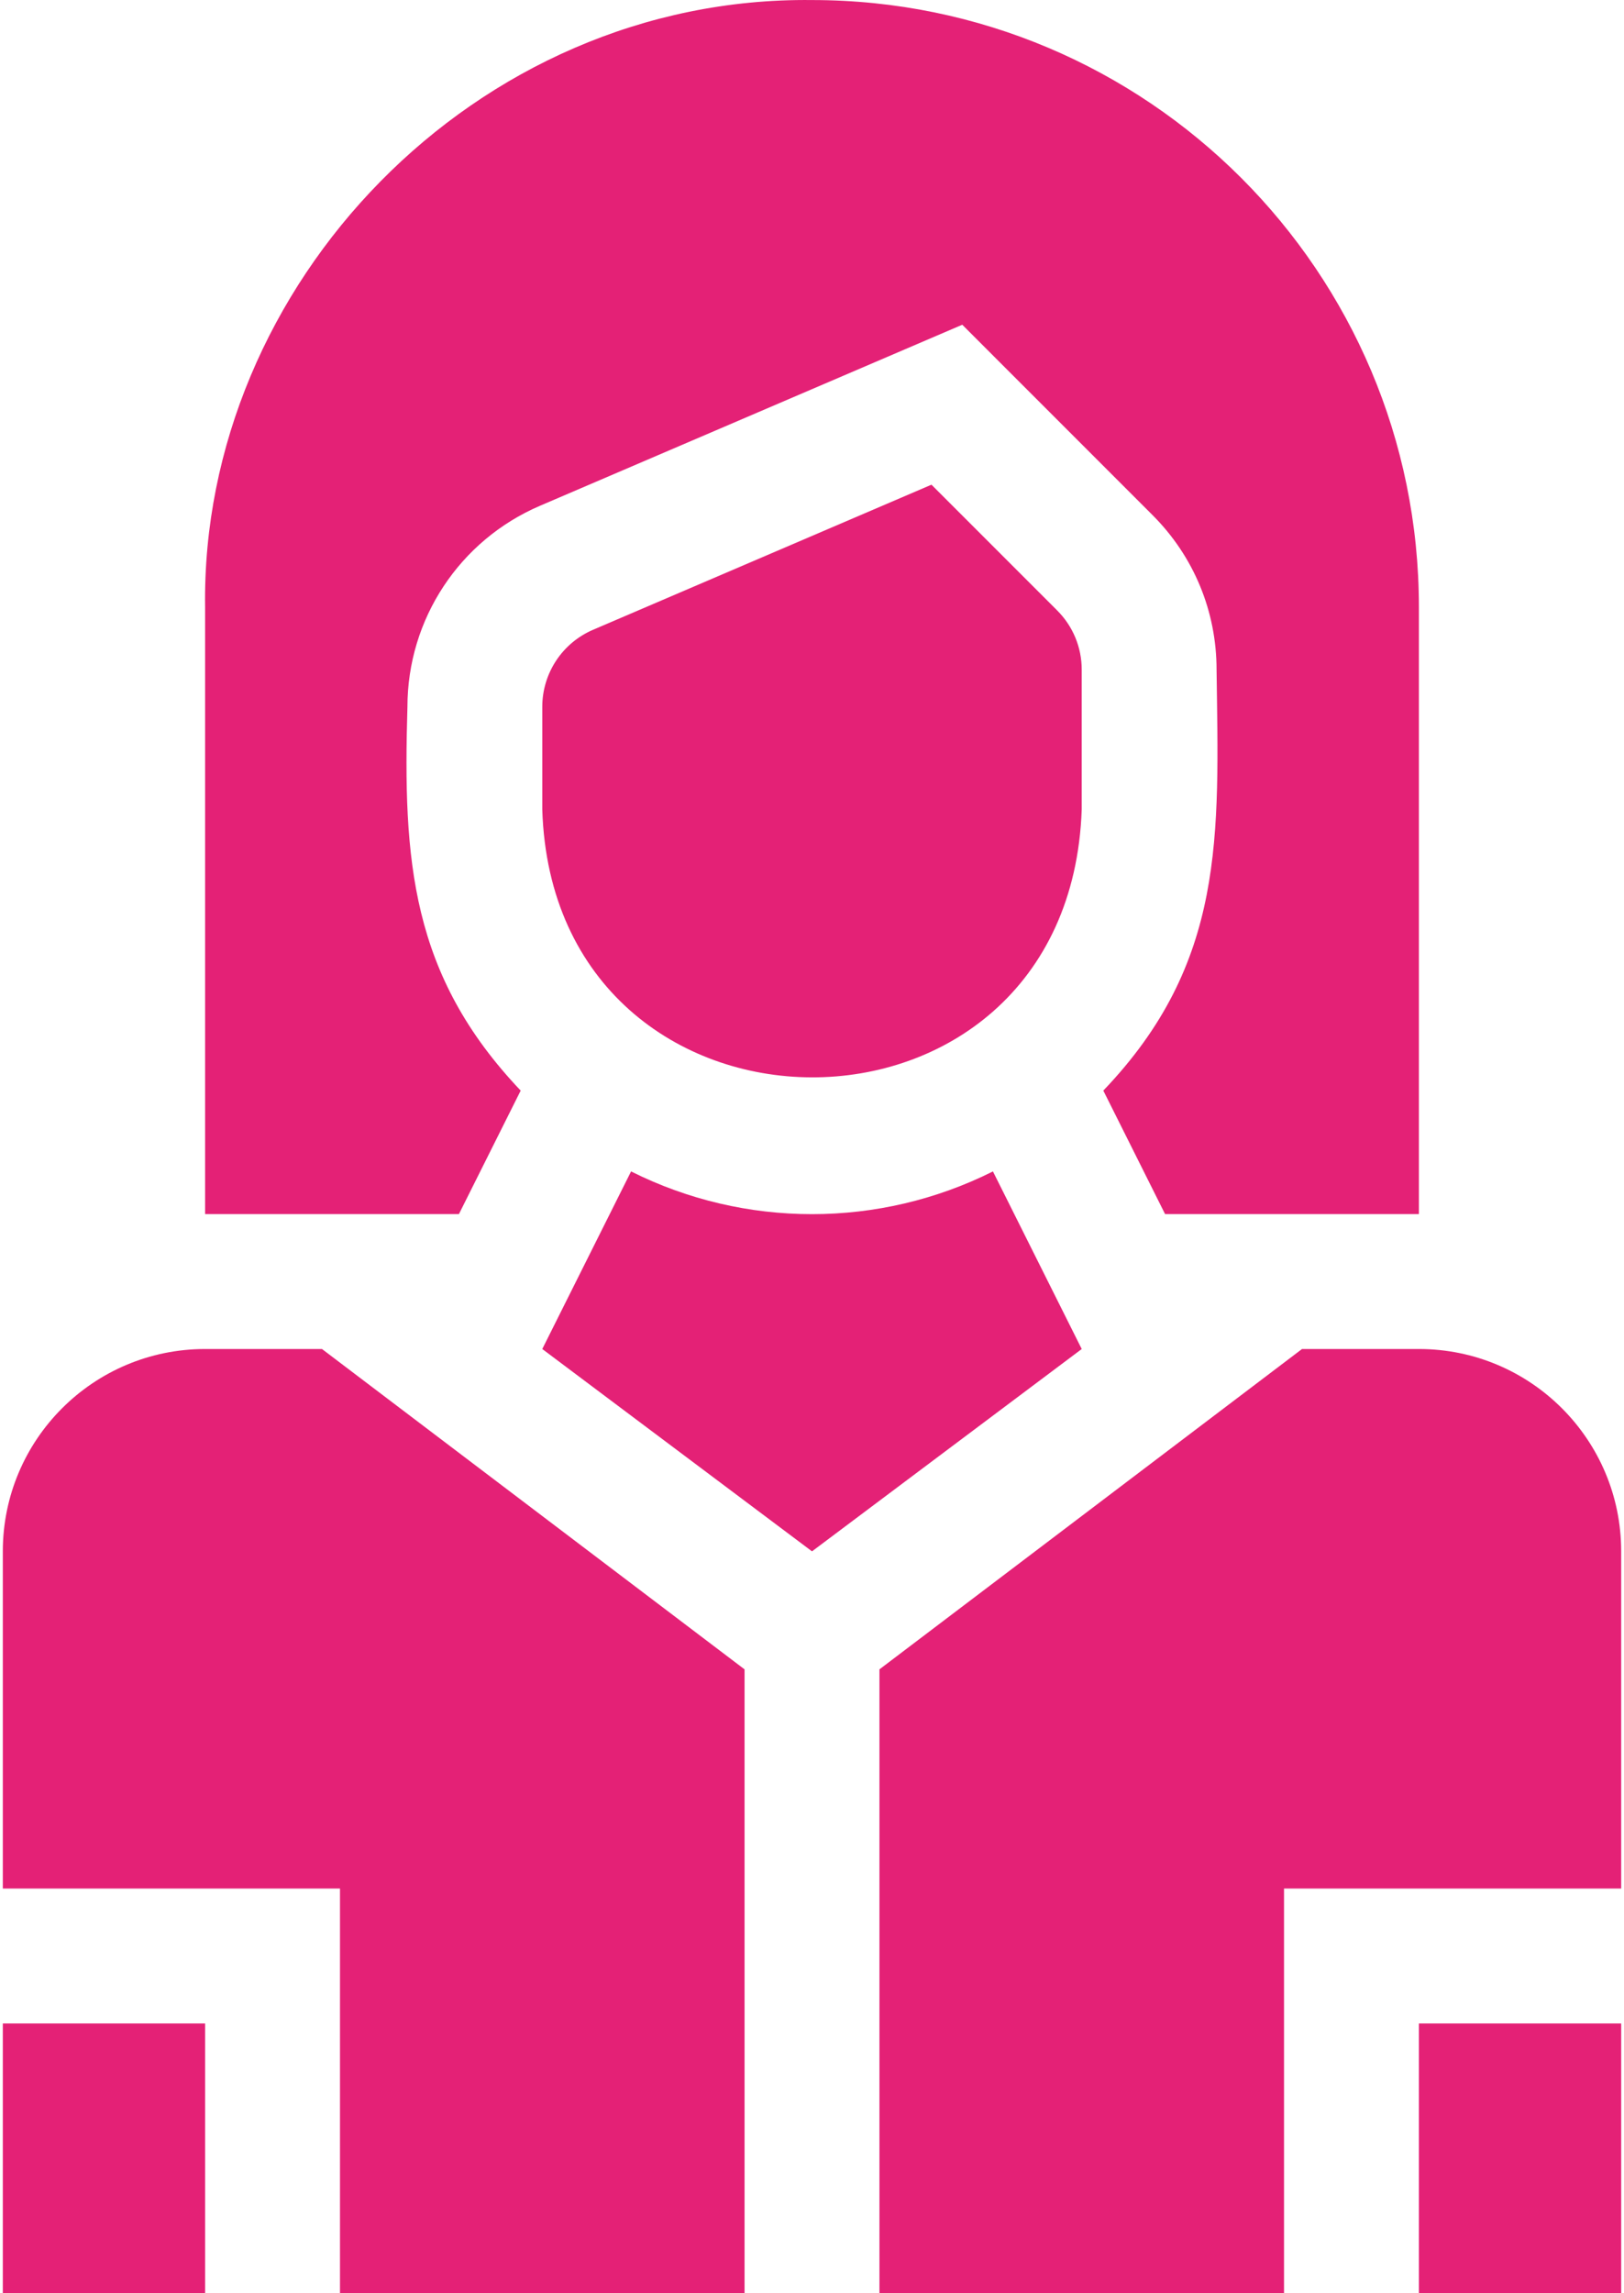
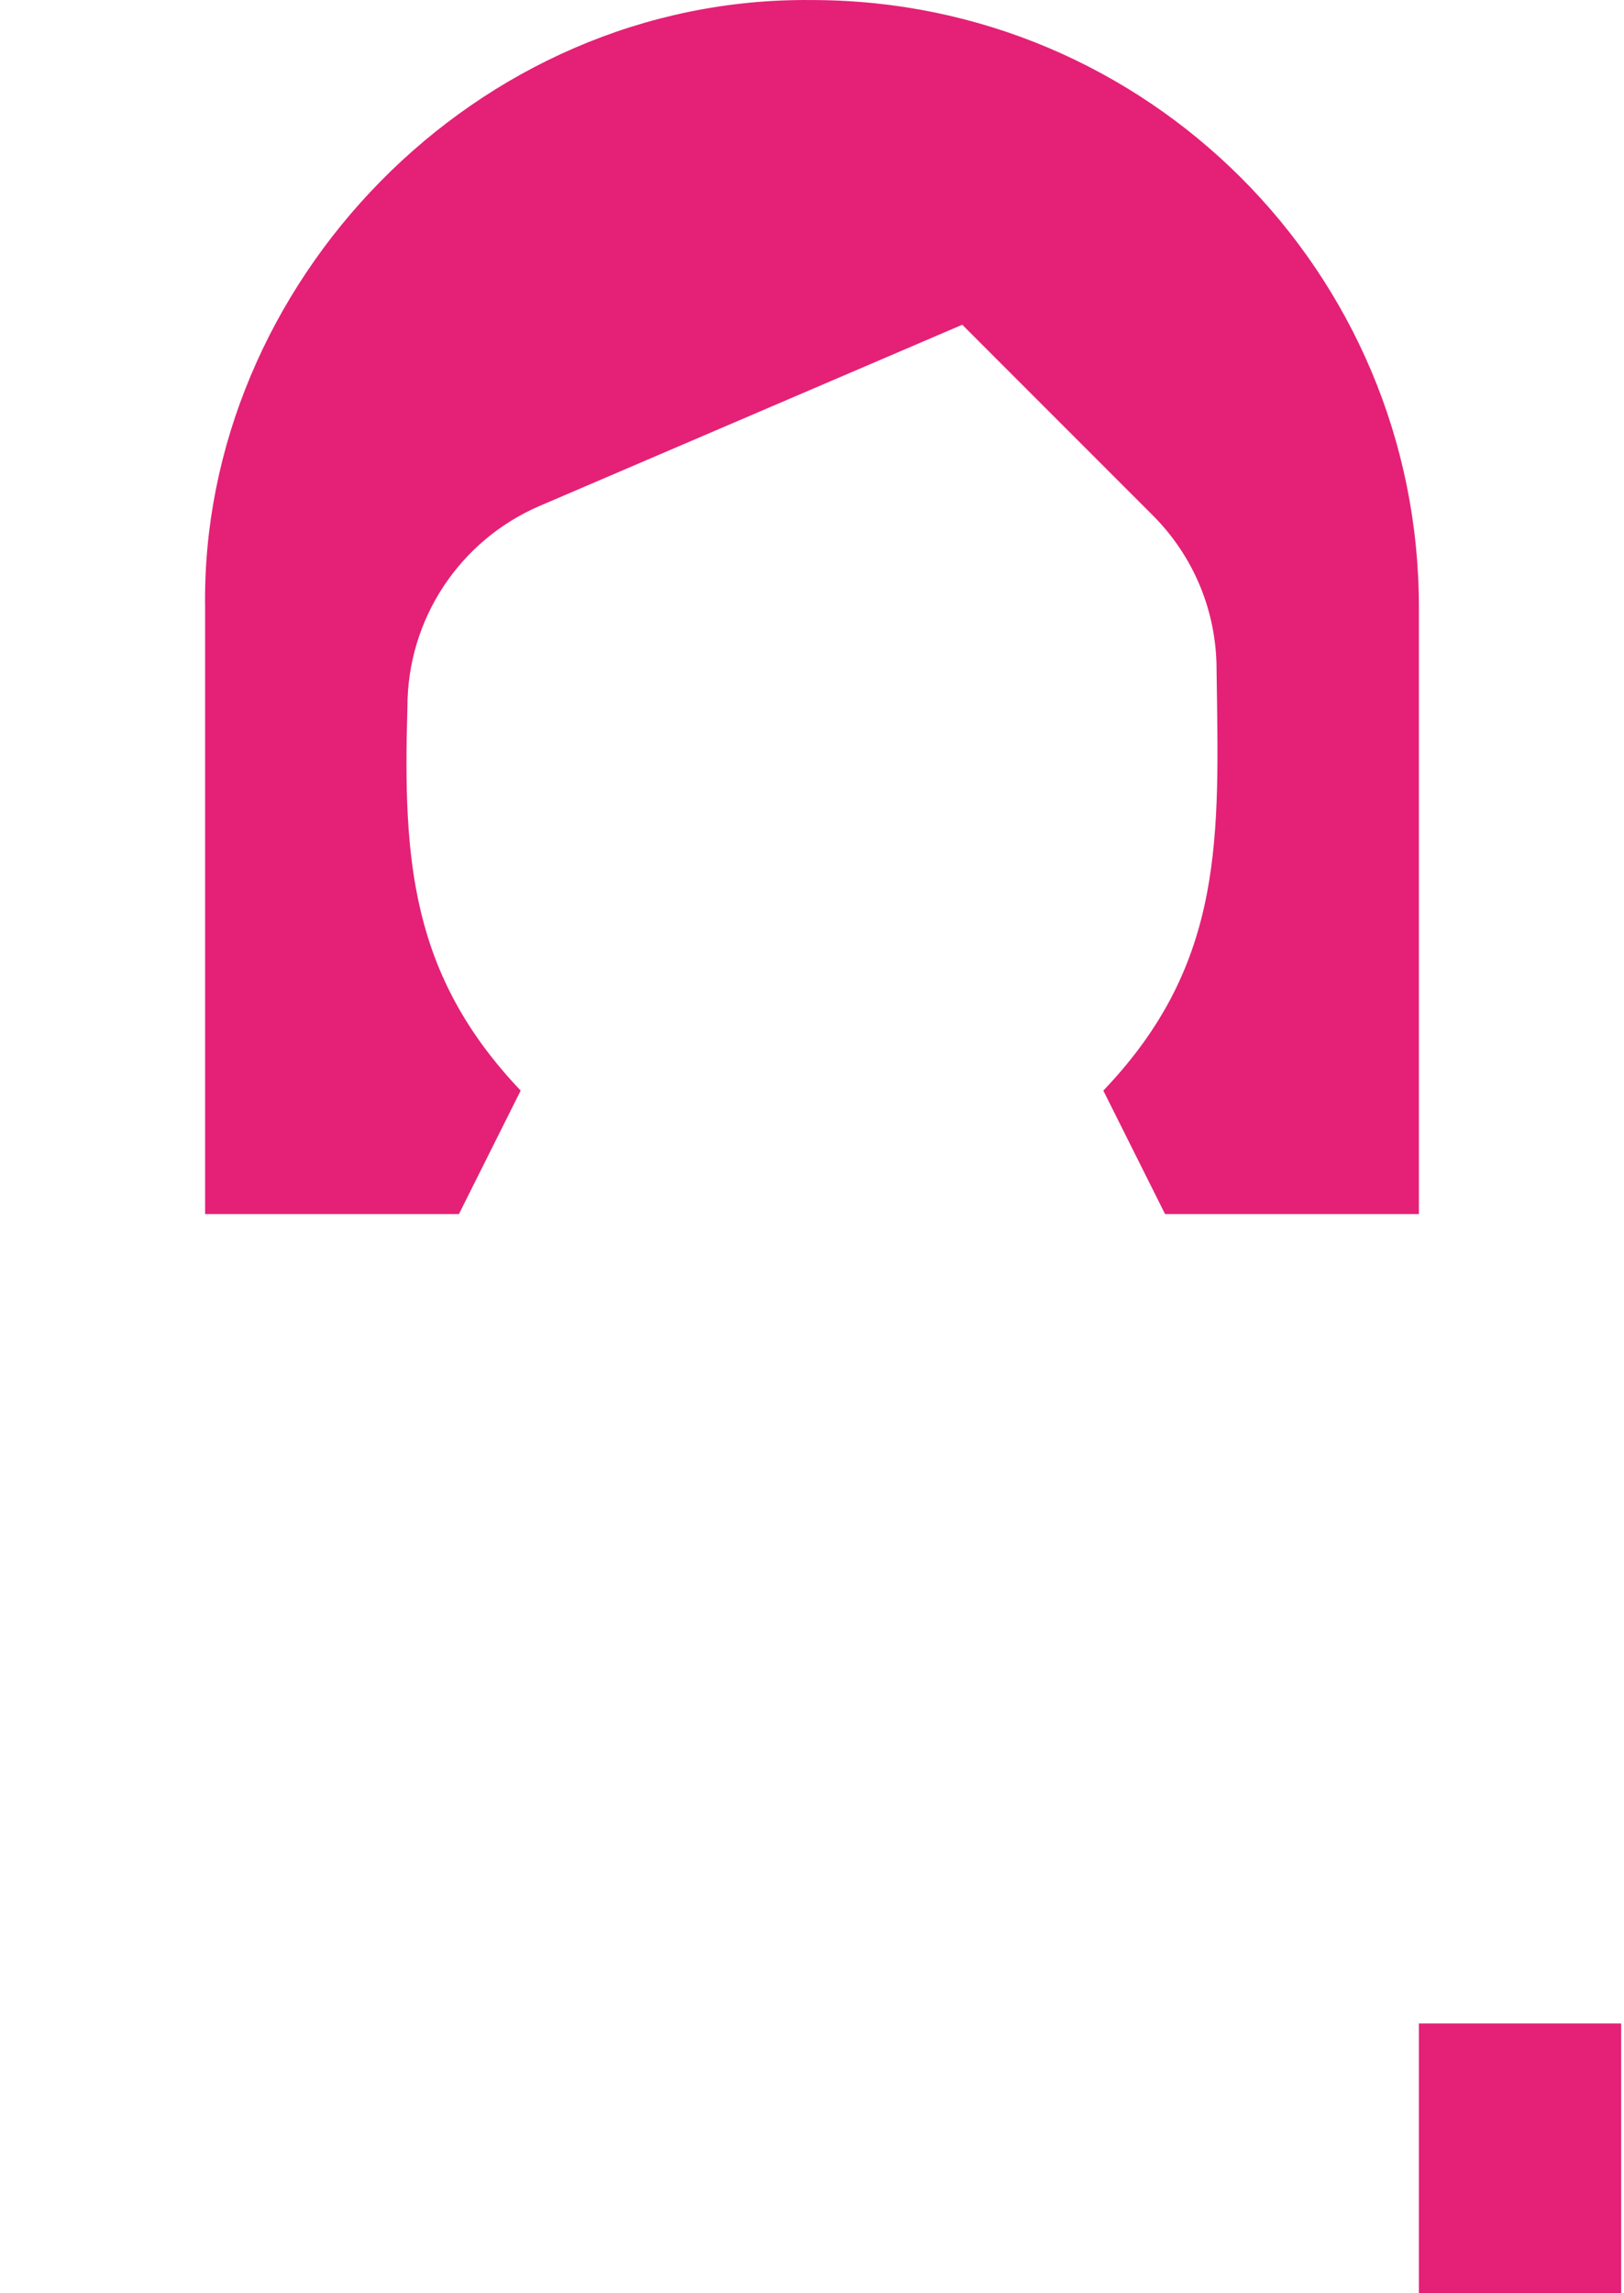
<svg xmlns="http://www.w3.org/2000/svg" width="34" height="48" viewBox="0 0 34 48" fill="none">
-   <path d="M4.294 28.236C1.956 28.236 0.059 30.132 0.059 32.471V39.529H7.118V48H15.588V34.941L6.741 28.236H4.294Z" fill="#E42176" />
-   <path d="M29.706 28.236H27.259L18.412 34.941V48H26.882V39.529H33.941V32.471C33.941 30.132 32.044 28.236 29.706 28.236Z" fill="#E42176" />
-   <path d="M0.059 42.353H4.294V48H0.059V42.353Z" fill="#E42176" />
  <path d="M29.706 42.353H33.941V48H29.706V42.353Z" fill="#E42176" />
-   <path d="M20.788 24.519C18.409 25.711 15.593 25.712 13.212 24.519L11.353 28.236L17 32.471L22.647 28.236L20.788 24.519Z" fill="#E42176" />
-   <path d="M12.418 13.181C11.771 13.458 11.353 14.092 11.353 14.796V16.942C11.58 24.378 22.384 24.461 22.647 16.942V14.019C22.647 13.55 22.464 13.108 22.132 12.776L19.501 10.145L12.418 13.181Z" fill="#E42176" />
  <path d="M10.901 22.827C8.601 20.407 8.435 18.01 8.53 14.796C8.53 12.961 9.619 11.309 11.306 10.586L20.146 6.797L24.128 10.78C24.994 11.645 25.47 12.796 25.47 14.019C25.517 17.499 25.665 20.145 23.099 22.827L24.392 25.412H29.706V12.707C29.706 5.689 24.017 0.001 17 0.001C9.947 -0.079 4.199 5.965 4.294 12.71C4.294 12.959 4.294 25.412 4.294 25.412H9.608L10.901 22.827Z" fill="#E42176" />
</svg>